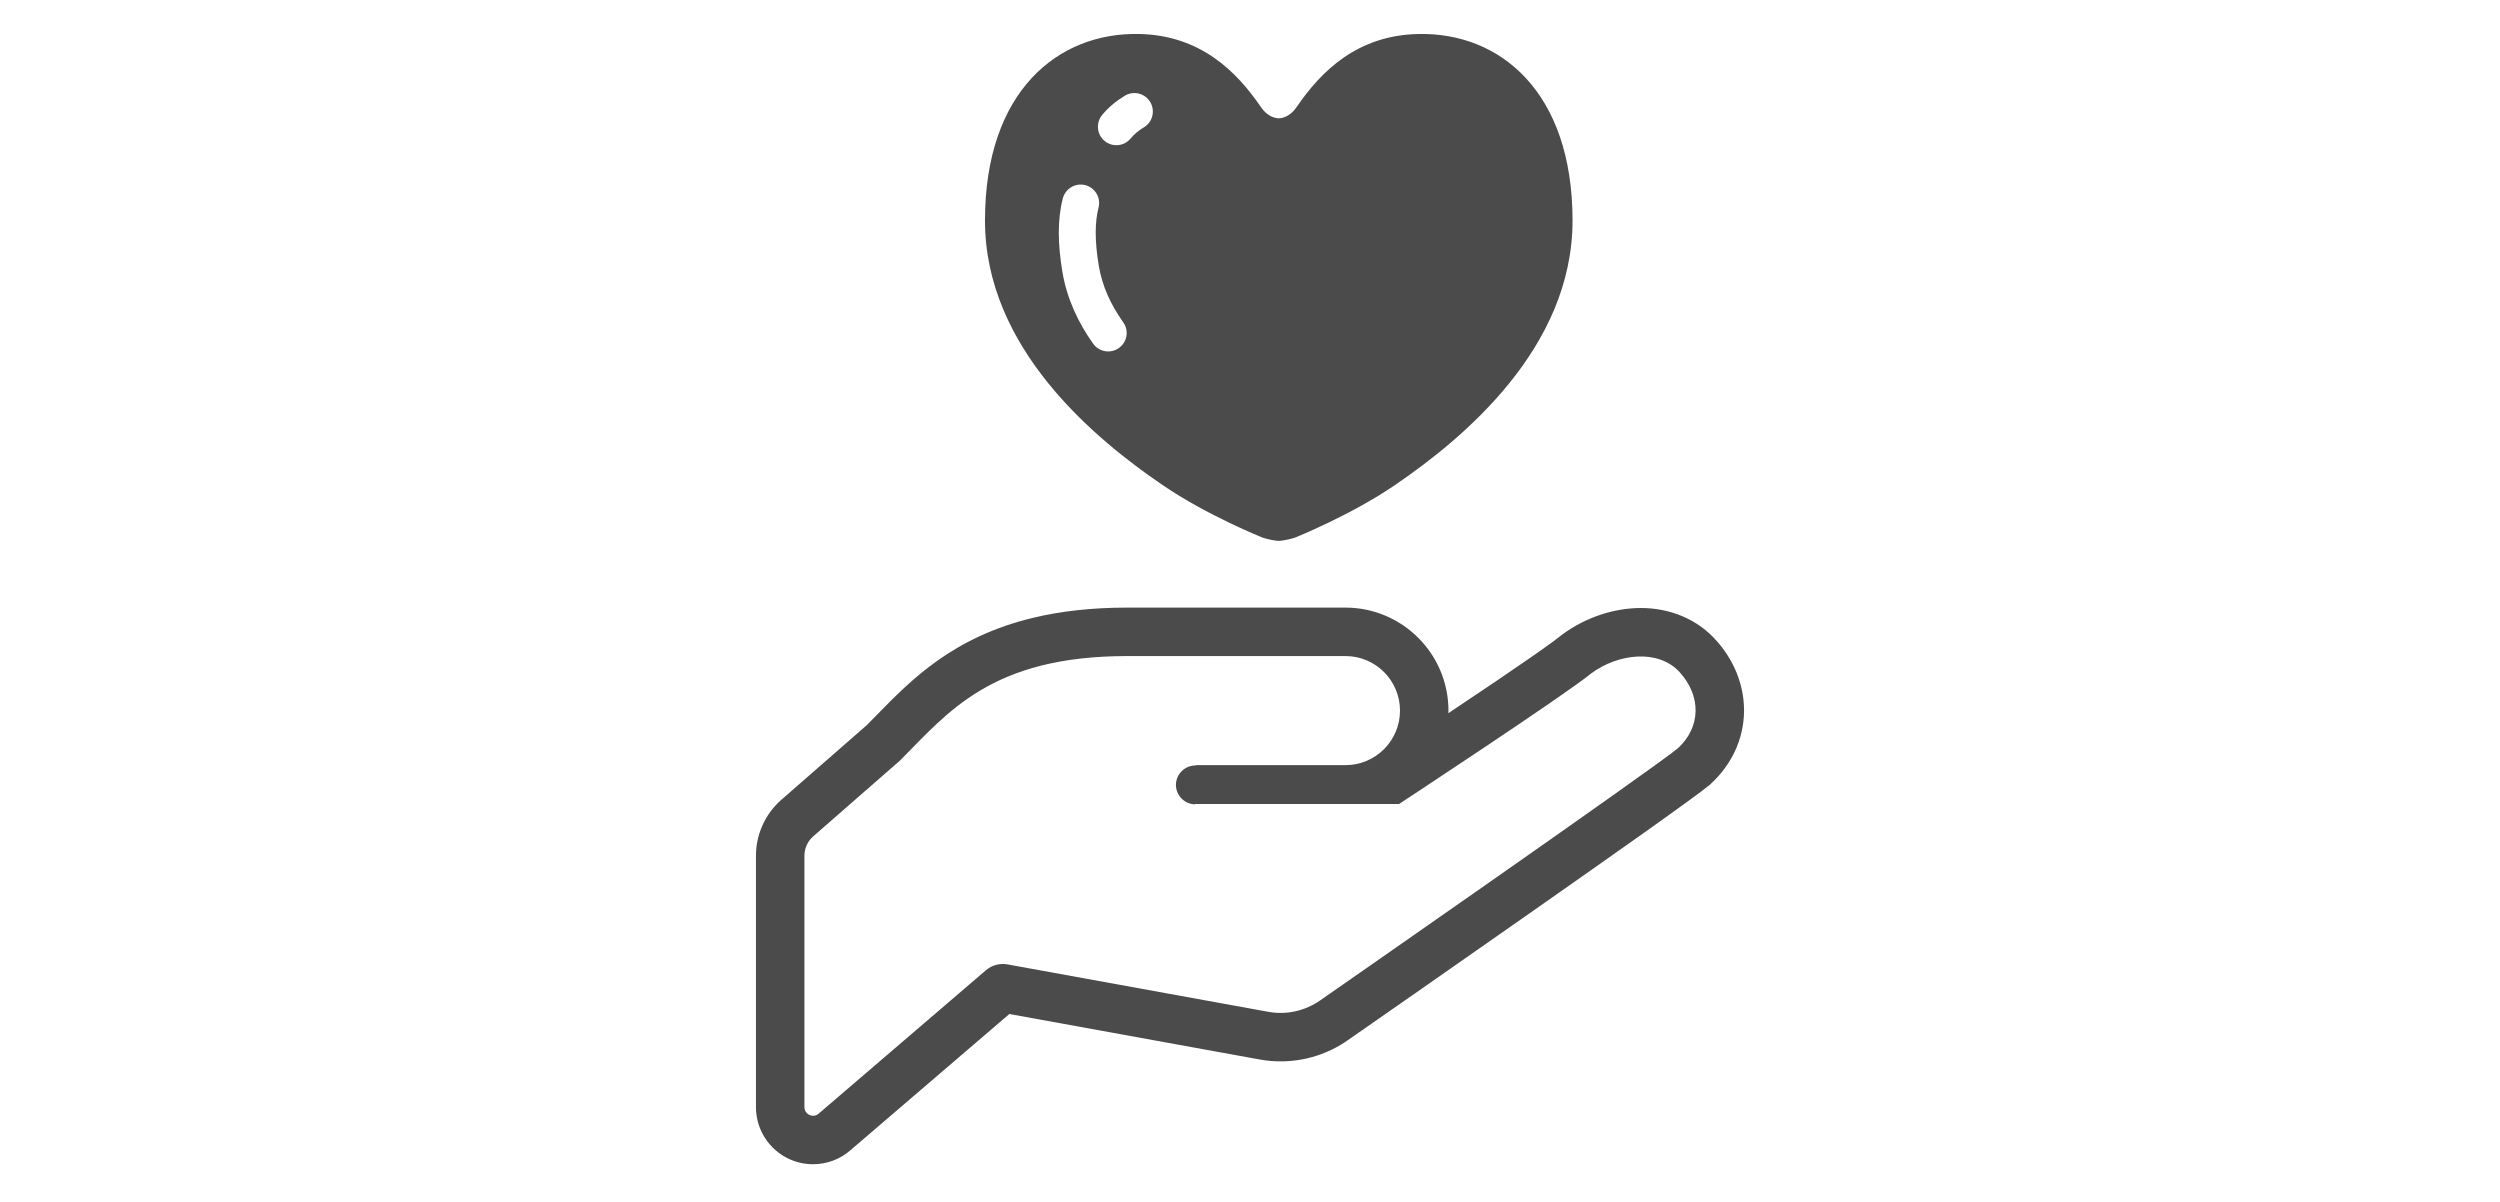
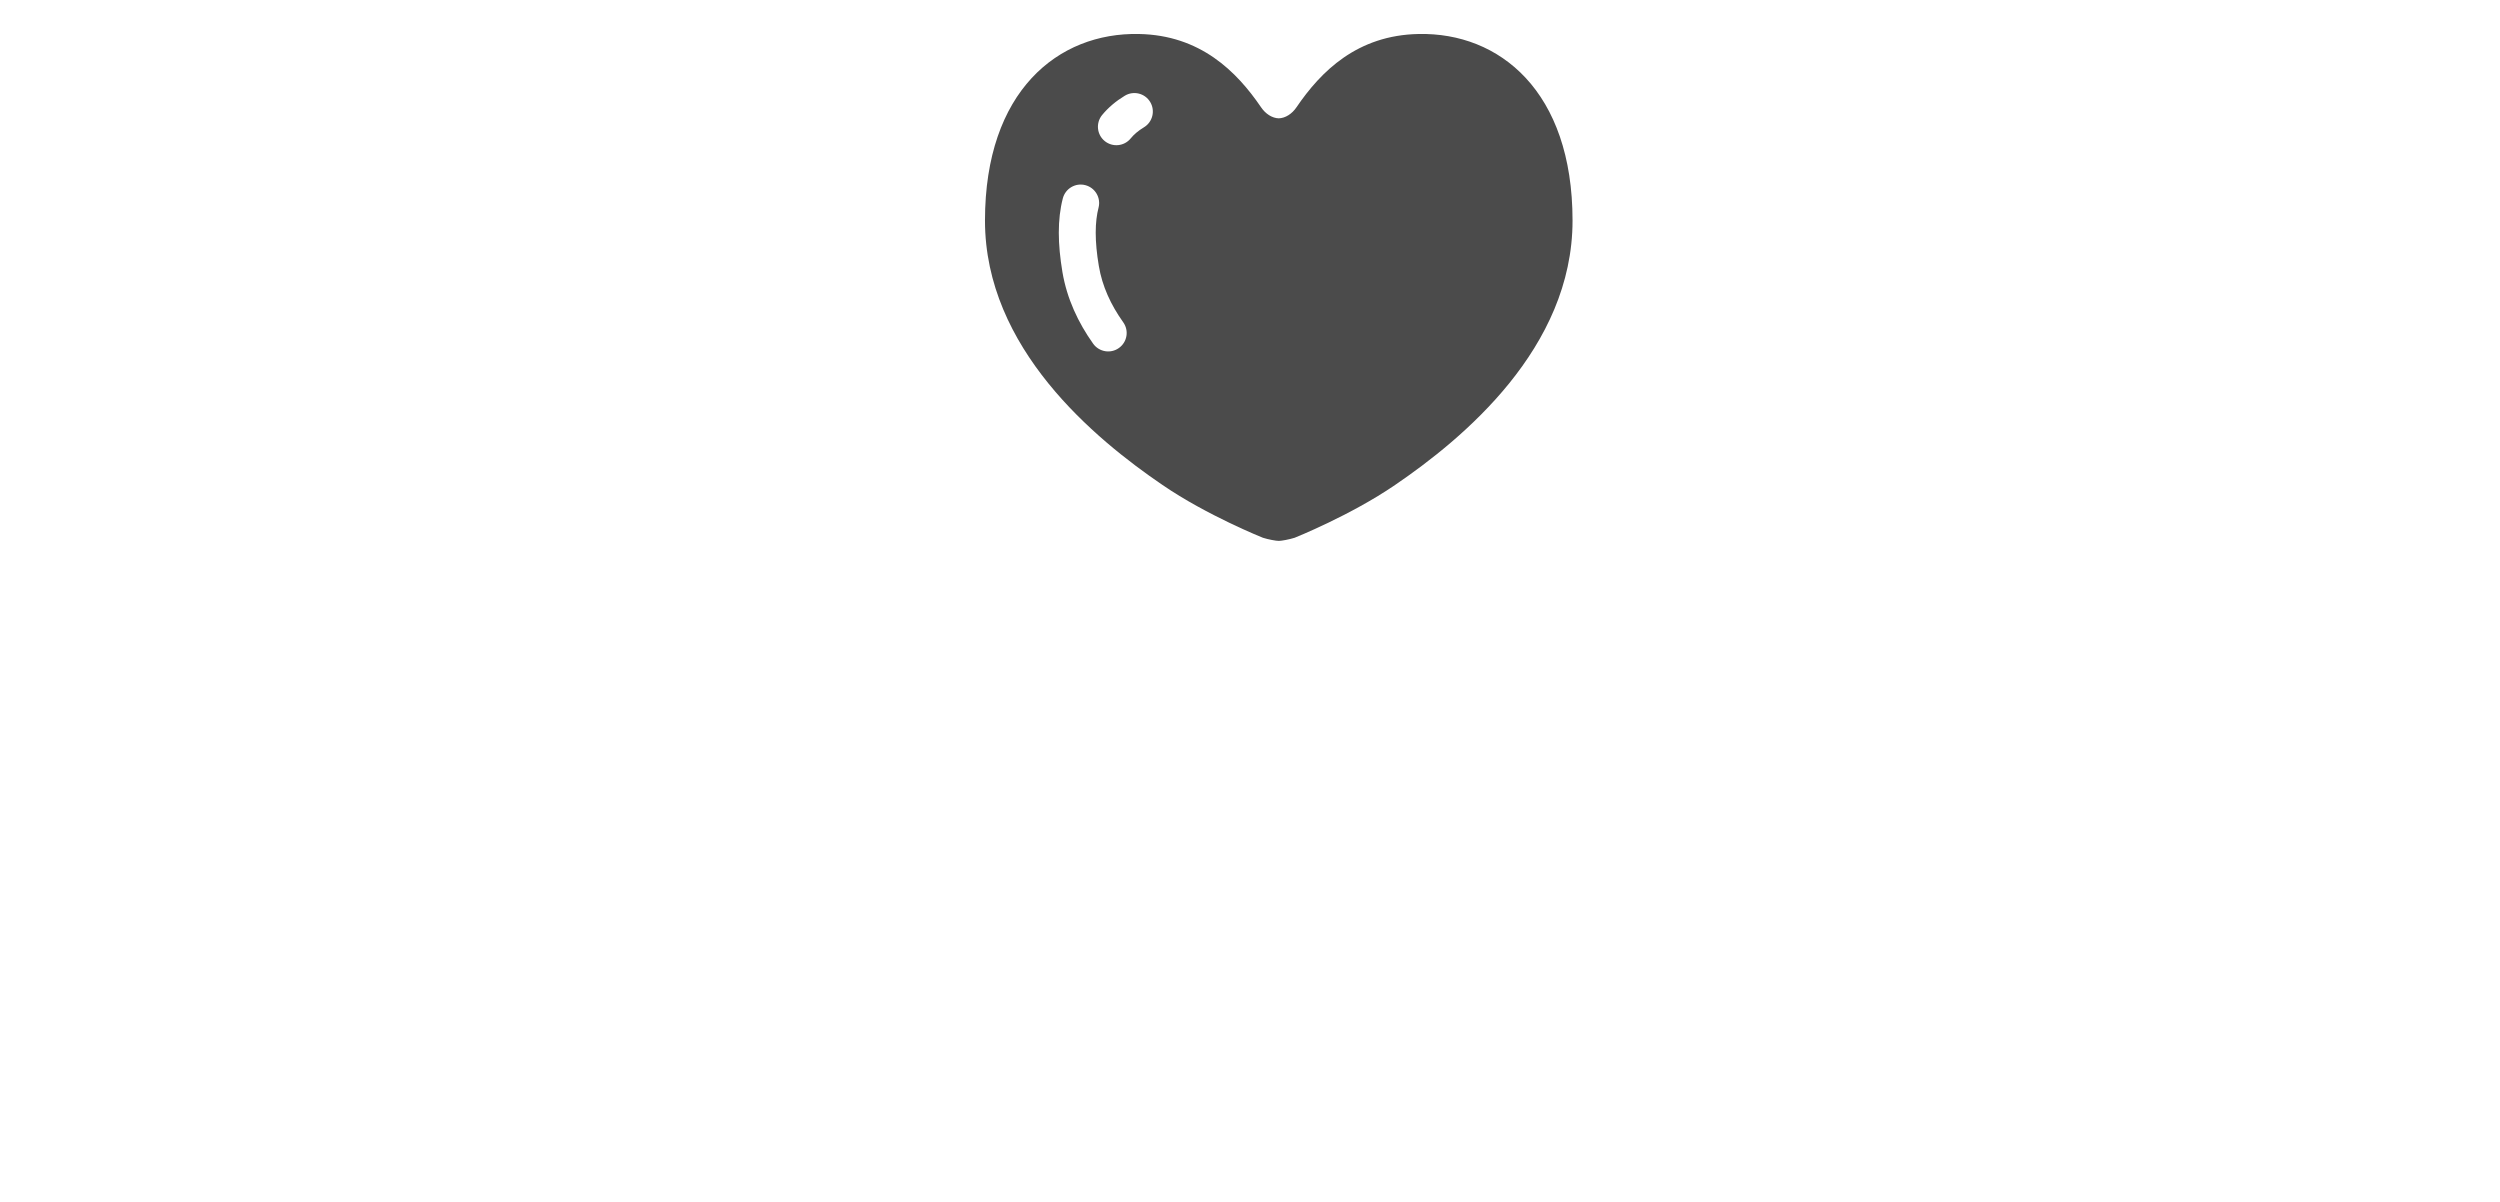
<svg xmlns="http://www.w3.org/2000/svg" version="1.1" id="_x32_" x="0px" y="0px" width="595.275px" height="286.299px" viewBox="0 154.988 595.275 286.299" enable-background="new 0 154.988 595.275 286.299" xml:space="preserve">
  <g>
    <path fill="#4B4B4B" d="M371.994,306.071c0.015-0.01,0.028-0.02,0.042-0.029l0.059-0.041L371.994,306.071z" />
-     <path fill="#4B4B4B" d="M408.423,307.224v0.006c-2.221-2.427-4.934-4.304-7.949-5.566c-3.018-1.258-6.336-1.904-9.785-1.904   c-3.273,0.004-6.585,0.585-9.758,1.656c-3.159,1.073-6.184,2.631-8.895,4.629l-0.226,0.166l-0.073,0.046l-0.259,0.221   c-0.296,0.25-0.858,0.684-1.596,1.218c-2.583,1.914-7.36,5.211-13.022,9.057c-3.717,2.518-7.829,5.275-11.988,8.053   c0.009-0.203,0.018-0.408,0.018-0.609c0-6.755-2.758-12.912-7.194-17.344c-4.436-4.432-10.578-7.189-17.339-7.189h-51.95   c-8.541,0-15.871,0.871-22.226,2.385c-9.545,2.259-16.914,5.977-22.862,10.173c-5.949,4.2-10.468,8.848-14.479,12.942   c-0.83,0.848-1.643,1.688-2.463,2.5l-20.326,17.761c-3.837,3.358-6.05,8.214-6.05,13.322v59.872c0,5.326,3.117,10.159,7.95,12.363   v-0.004c1.771,0.807,3.699,1.23,5.644,1.227c3.274-0.005,6.438-1.176,8.863-3.301l37.876-32.469l59.596,10.827   c1.651,0.306,3.319,0.452,4.98,0.452c5.792,0,11.39-1.771,16.083-5.09l-0.019,0.013c4.076-2.837,24.017-16.702,43.688-30.495   c9.841-6.888,19.597-13.758,27.3-19.219c3.836-2.738,7.166-5.113,9.72-6.977c1.281-0.928,2.369-1.725,3.246-2.381   c0.876-0.654,1.522-1.156,1.983-1.539v0.006l0.157-0.129l0.063-0.057l0.202-0.188c2.489-2.282,4.446-4.958,5.811-7.881   c1.347-2.929,2.094-6.104,2.13-9.36c0-0.098,0-0.198,0-0.295C415.276,317.968,412.795,311.981,408.423,307.224z M399.524,333.157   c-5.848,4.869-85.133,60.001-85.133,60.001c-3.606,2.541-8.061,3.538-12.395,2.753l-62.113-11.293   c-1.817-0.326-3.699,0.176-5.1,1.37l-39.859,34.173c-0.599,0.531-1.457,0.646-2.186,0.314c-0.728-0.332-1.199-1.063-1.199-1.859   v-59.872c0-1.784,0.765-3.461,2.112-4.628l20.622-18.017c11.371-11.366,21.655-24.896,54.136-24.896c32.473,0,45.448,0,51.951,0   c7.173,0,12.993,5.814,12.993,12.988c0,7.172-5.818,12.986-12.993,12.986c0,0-27.06,0-35.729,0l0.157,0.083   c-2.545-0.083-4.685,1.917-4.787,4.468c-0.073,2.554,1.938,4.695,4.482,4.776l0.148-0.073h48.491c0,0,39.896-26.22,45.734-31.084   c6.383-4.727,15.937-5.912,21.064-0.328C405.048,320.606,405.104,328.034,399.524,333.157z" />
    <path fill="#4B4B4B" d="M276.81,270.472c10.587,7.25,23.904,12.562,23.904,12.562c1.227,0.396,3.117,0.747,3.771,0.747   s2.545-0.35,3.781-0.747c0,0,13.309-5.312,23.903-12.562c16.122-10.988,42.269-32.564,42.269-62.966   c0-30.849-17.449-44.825-36.641-44.424c-14.638,0.272-23.287,8.918-29.088,17.445c-1.061,1.575-2.646,2.591-4.225,2.637   c-1.578-0.046-3.154-1.062-4.215-2.637c-5.81-8.527-14.451-17.173-29.087-17.445c-19.201-0.401-36.649,13.576-36.649,44.424   C234.534,237.907,260.688,259.484,276.81,270.472z M262.414,182.388c1.476-1.799,3.311-3.334,5.414-4.607   c2.084-1.259,4.787-0.594,6.041,1.485c1.254,2.075,0.59,4.782-1.485,6.032c-1.383,0.834-2.397,1.72-3.154,2.647   c-1.532,1.88-4.297,2.162-6.188,0.631C261.168,187.045,260.883,184.279,262.414,182.388z M252.112,210.383   c0-2.928,0.304-5.653,0.959-8.167c0.618-2.347,3.016-3.754,5.358-3.14c2.352,0.613,3.754,3.016,3.145,5.362   c-0.425,1.628-0.673,3.616-0.673,5.944s0.239,4.979,0.747,7.963c0.802,4.777,2.832,9.213,5.801,13.377   c1.42,1.979,0.959,4.722-1.023,6.128c-1.974,1.416-4.712,0.95-6.132-1.018c-3.578-5.027-6.244-10.721-7.313-17.026   C252.416,216.438,252.112,213.303,252.112,210.383z" />
  </g>
</svg>